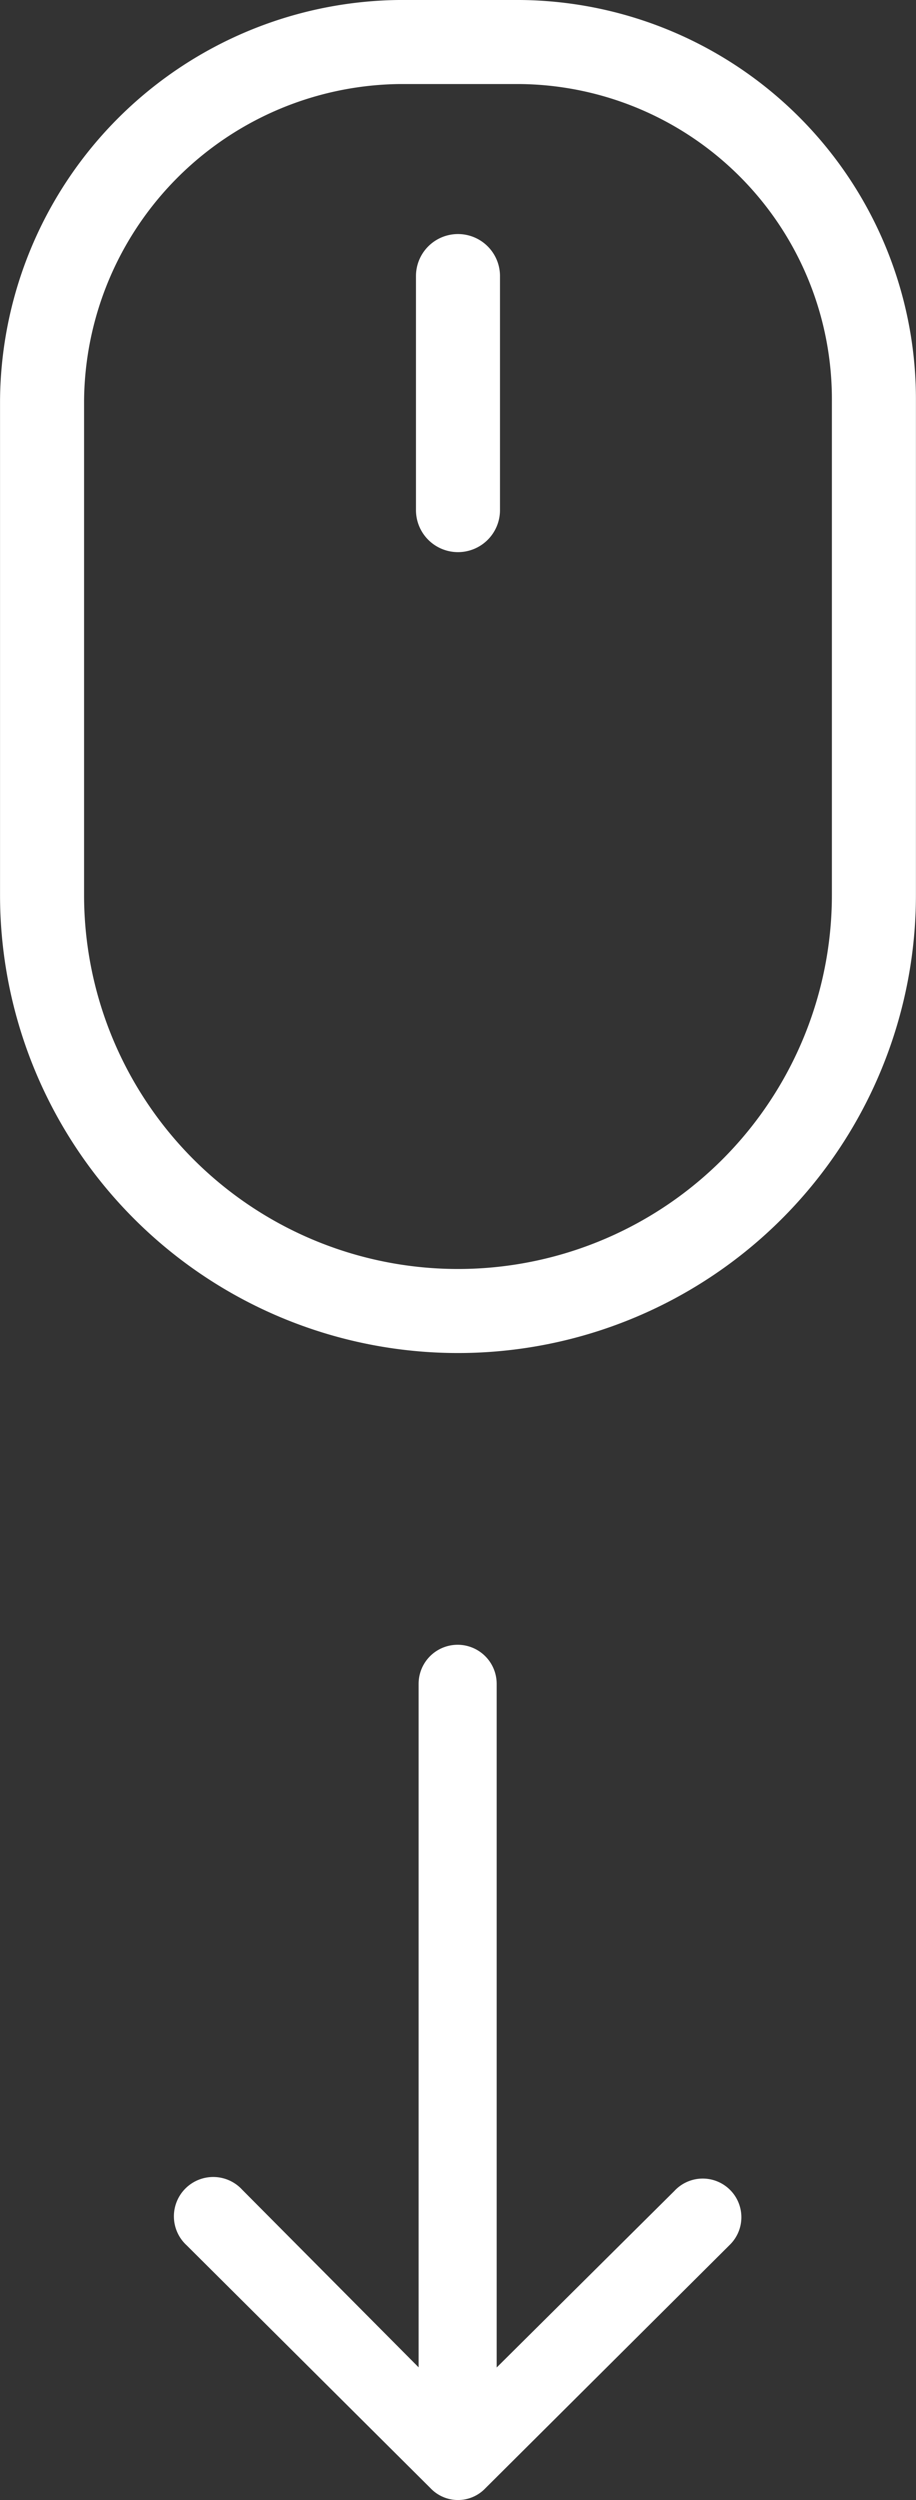
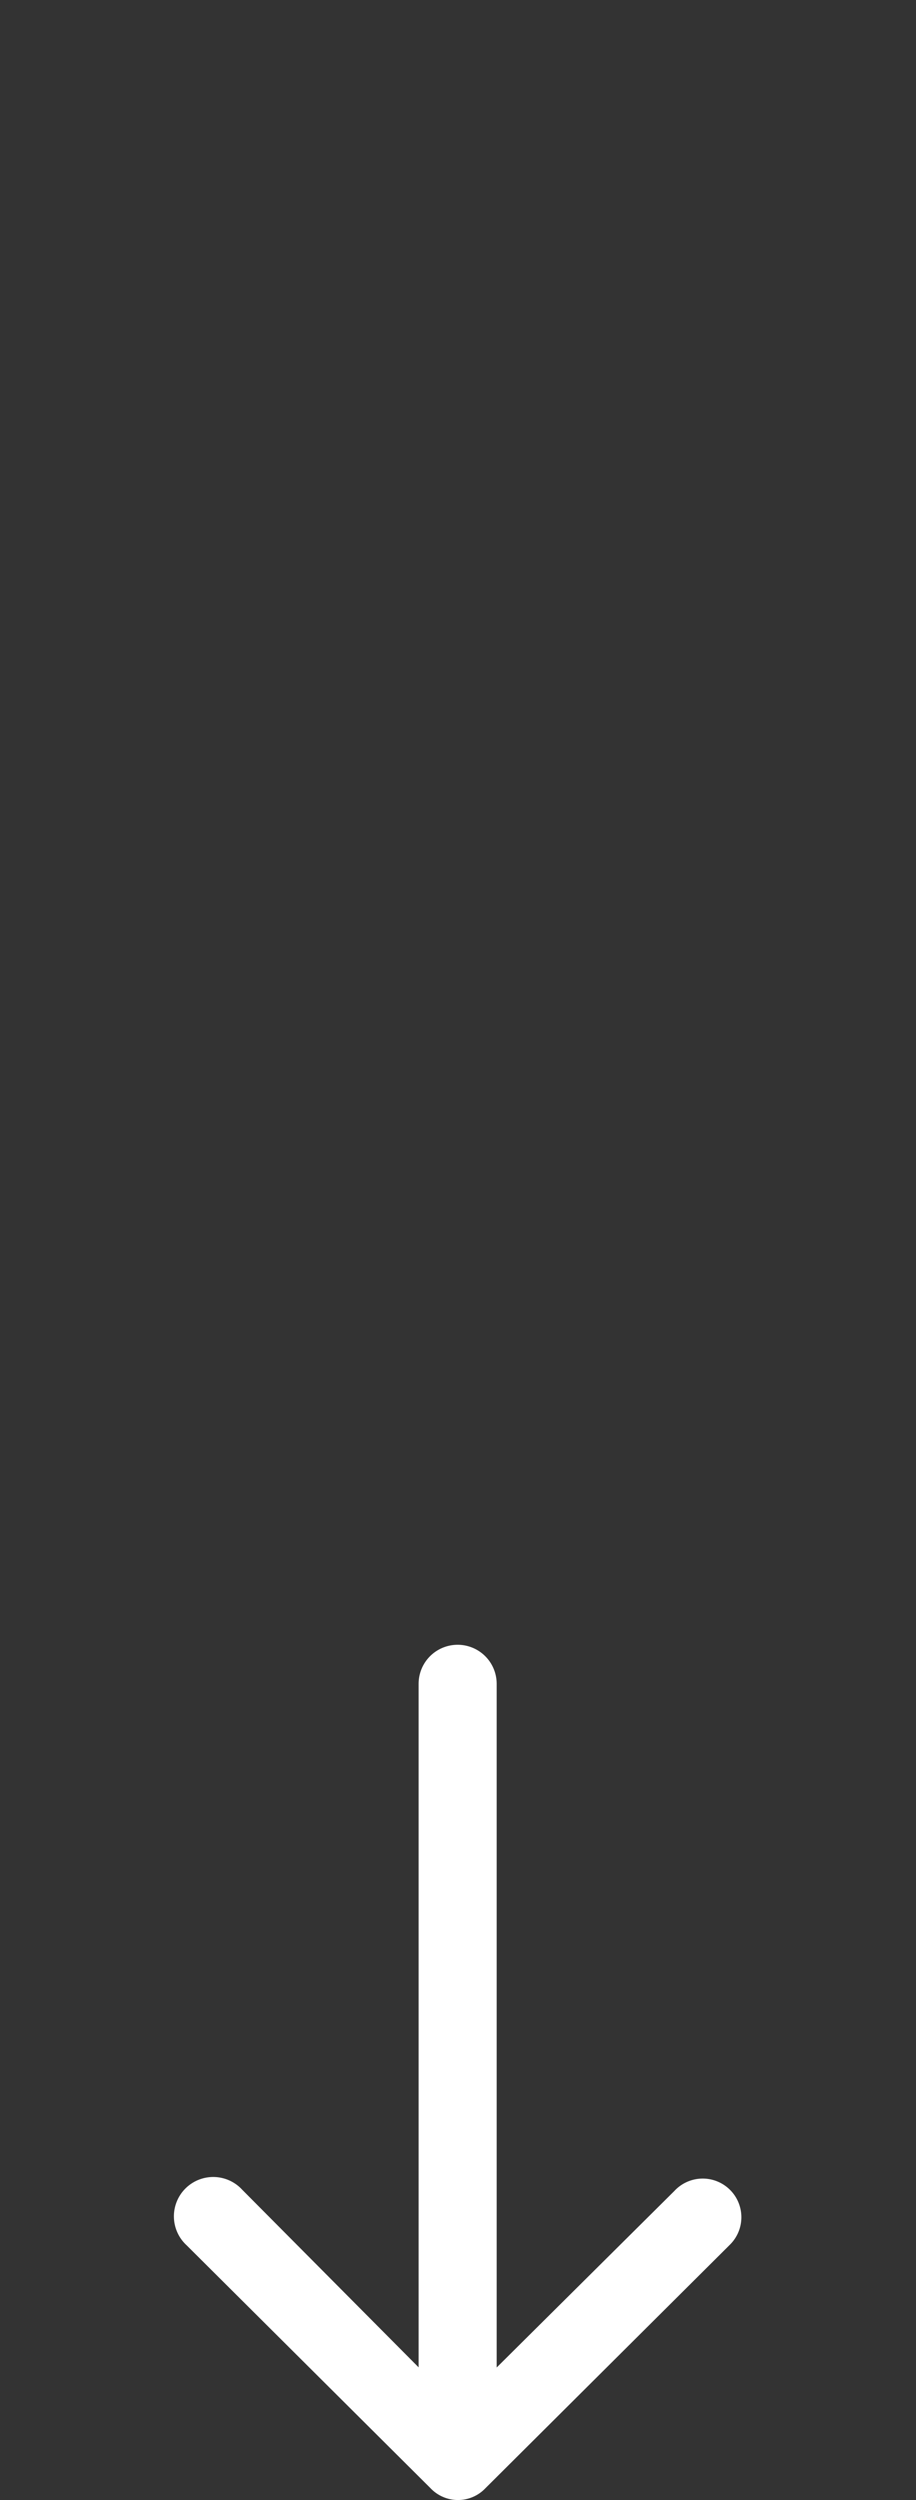
<svg xmlns="http://www.w3.org/2000/svg" width="21.803" height="59.499" viewBox="0 0 21.803 59.499">
  <rect x="0" y="0" width="21.803" height="59.499" fill="#333333" stroke="none" />
  <g id="scroll-down" transform="translate(-829.098 -842.257)">
-     <path id="Path_87" data-name="Path 87" d="M28,10.5h2.871A8.5,8.5,0,0,1,39.3,19.04V30.8a9.9,9.9,0,1,1-19.8,0V19.04A8.6,8.6,0,0,1,28,10.5Zm1.4,5.57v5.57" transform="translate(810.599 832.757)" fill="none" stroke="#fff" stroke-linecap="round" stroke-linejoin="round" stroke-width="2" />
    <path id="XMLID_341_" d="M30.195,19.292l-5.808,5.784a.9.9,0,0,1-1.3,0l-5.808-5.784A.936.936,0,1,1,18.6,17.968l4.2,4.228V5.929a.929.929,0,1,1,1.858,0V22.2l4.228-4.2a.92.92,0,1,1,1.3,1.3Z" transform="translate(816.262 876.4)" fill="#fff" />
  </g>
</svg>